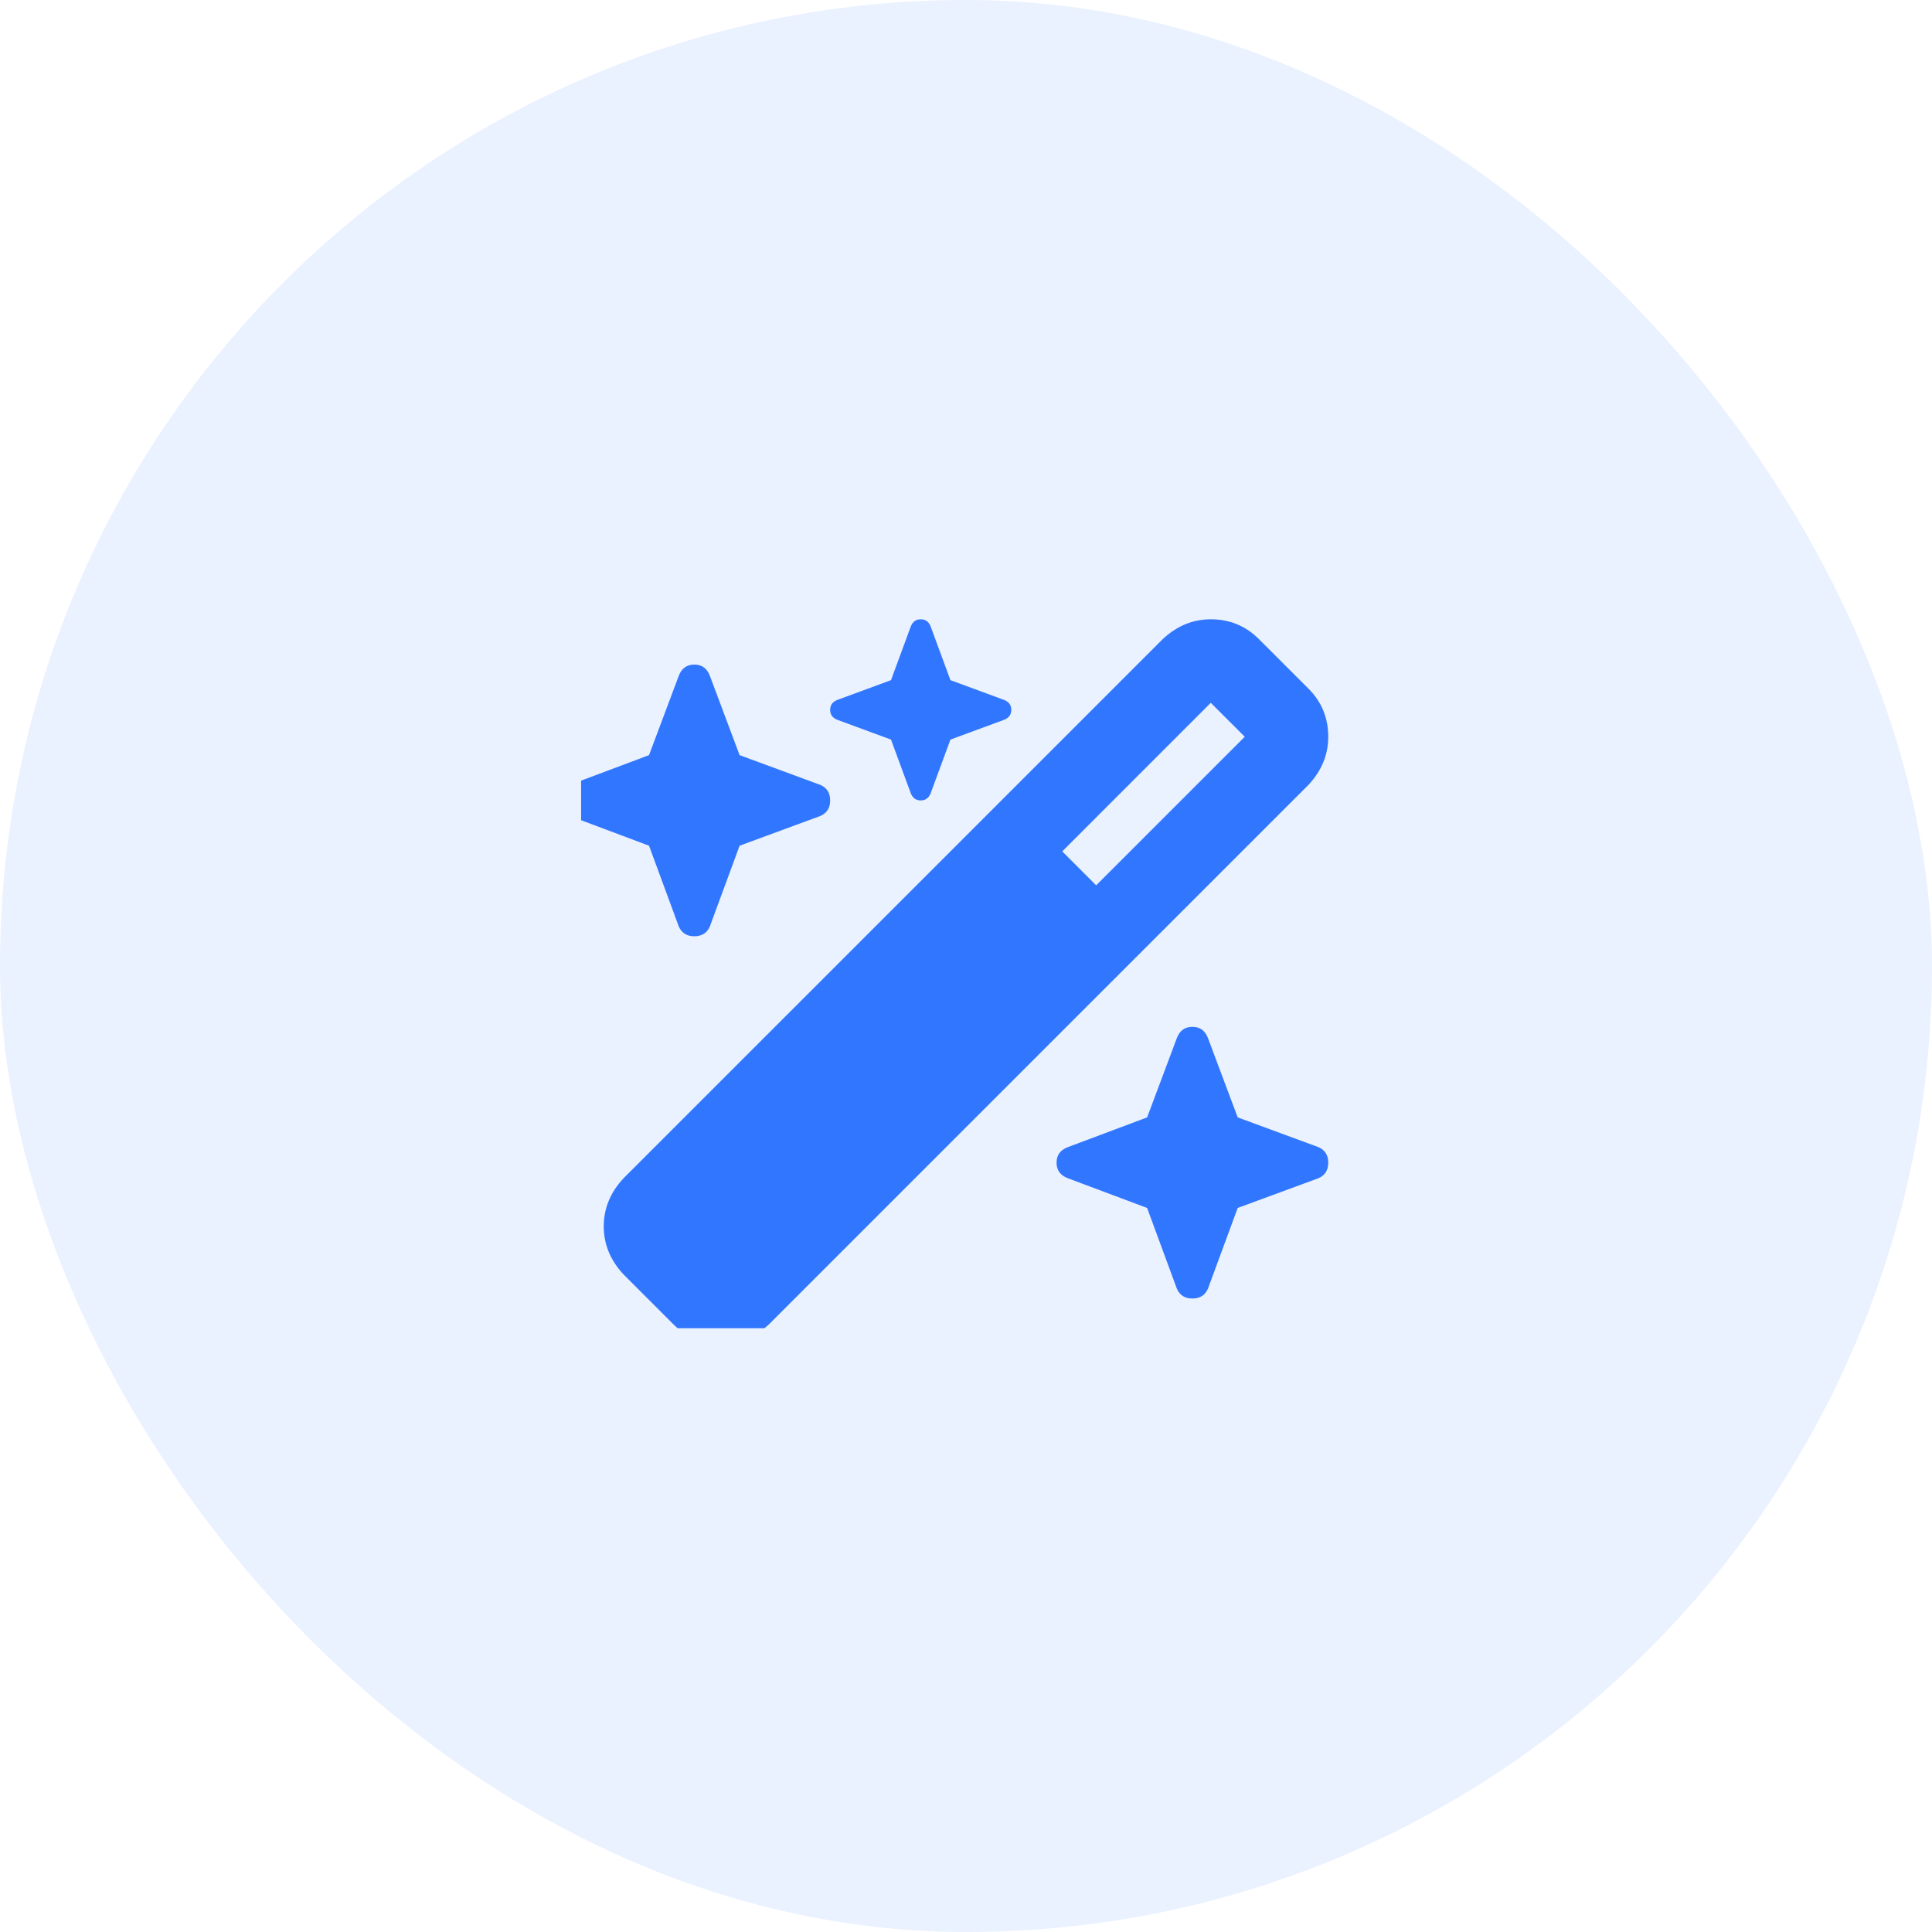
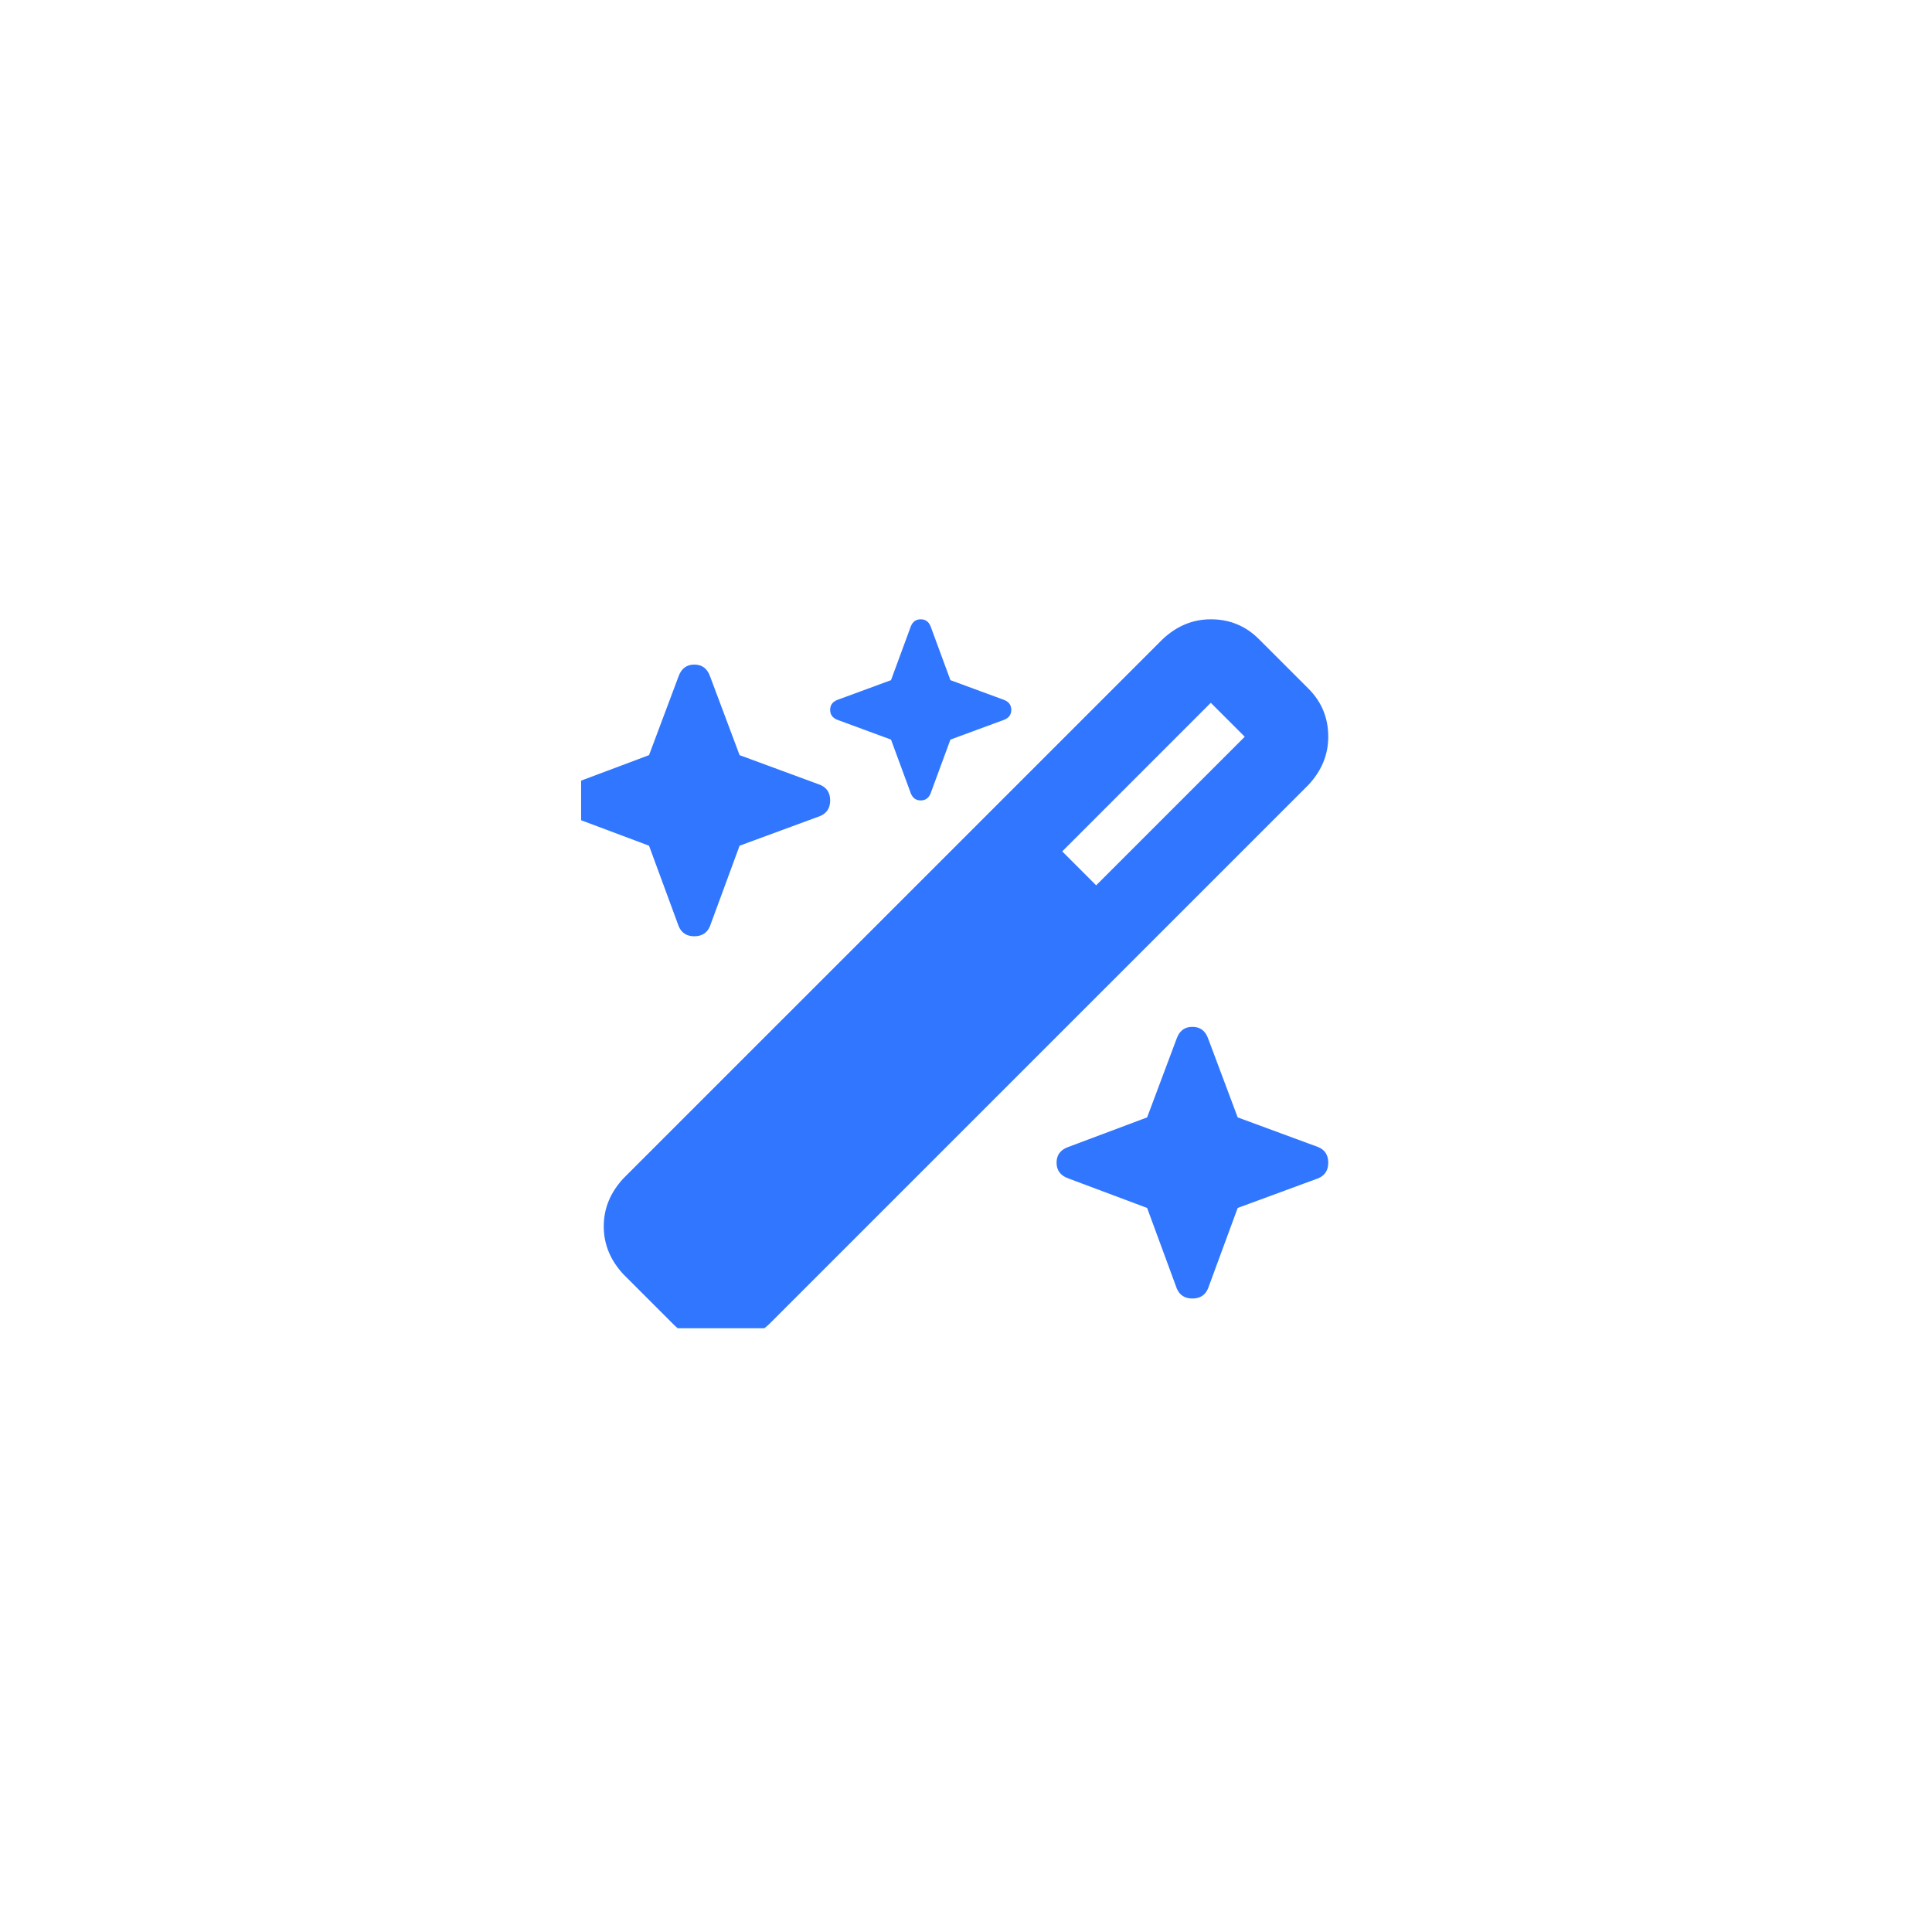
<svg xmlns="http://www.w3.org/2000/svg" fill="none" version="1.1" width="64" height="64" viewBox="0 0 64 64">
  <defs>
    <clipPath id="master_svg0_16_5059">
      <rect x="19.25" y="20" width="25.5" height="24" rx="0" />
    </clipPath>
  </defs>
  <g>
-     <rect x="0" y="0" width="64" height="64" rx="32" fill="#3176FF" fill-opacity="0.1" style="mix-blend-mode:passthrough" />
    <g>
      <rect x="18.5" y="16" width="27" height="32" rx="0" fill="#000000" fill-opacity="0" style="mix-blend-mode:passthrough" />
      <g clip-path="url(#master_svg0_16_5059)">
        <g transform="matrix(1,0,0,-1,0,89.031)">
          <g>
            <path d="M29.516,66.5L27.734,65.844L29.516,66.5L27.734,65.844Q27.5,65.75,27.5,65.516Q27.5,65.281,27.734,65.188L29.516,64.531L30.172,62.75Q30.266,62.516,30.5,62.516Q30.734,62.516,30.828,62.75L31.484,64.531L33.266,65.188Q33.5,65.281,33.5,65.516Q33.5,65.75,33.266,65.844L31.484,66.5L30.828,68.281Q30.734,68.516,30.5,68.516Q30.266,68.516,30.172,68.281L29.516,66.5ZM20.656,50Q20,49.297,20,48.406Q20,47.516,20.656,46.813L22.297,45.172Q22.953,44.516,23.891,44.516Q24.781,44.516,25.484,45.172L43.344,63.031Q44,63.734,44,64.625Q44,65.563,43.344,66.219L41.703,67.859Q41.047,68.516,40.109,68.516Q39.219,68.516,38.516,67.859L20.656,50ZM41.234,64.625L36.312,59.703L41.234,64.625L36.312,59.703L35.188,60.828L40.109,65.75L41.234,64.625ZM18.875,63.031Q18.5,62.891,18.5,62.516Q18.5,62.141,18.875,62L21.5,61.016L22.484,58.344Q22.625,58.016,23,58.016Q23.375,58.016,23.516,58.344L24.5,61.016L27.172,62Q27.5,62.141,27.5,62.516Q27.5,62.891,27.172,63.031L24.5,64.016L23.516,66.641Q23.375,67.016,23,67.016Q22.625,67.016,22.484,66.641L21.5,64.016L18.875,63.031ZM35.375,51.031Q35,50.891,35,50.516Q35,50.141,35.375,50L38,49.016L38.984,46.344Q39.125,46.016,39.5,46.016Q39.875,46.016,40.016,46.344L41,49.016L43.672,50Q44,50.141,44,50.516Q44,50.891,43.672,51.031L41,52.016L40.016,54.641Q39.875,55.016,39.5,55.016Q39.125,55.016,38.984,54.641L38,52.016L35.375,51.031Z" fill="#3176FF" fill-opacity="1" style="mix-blend-mode:passthrough" />
          </g>
        </g>
      </g>
    </g>
  </g>
</svg>